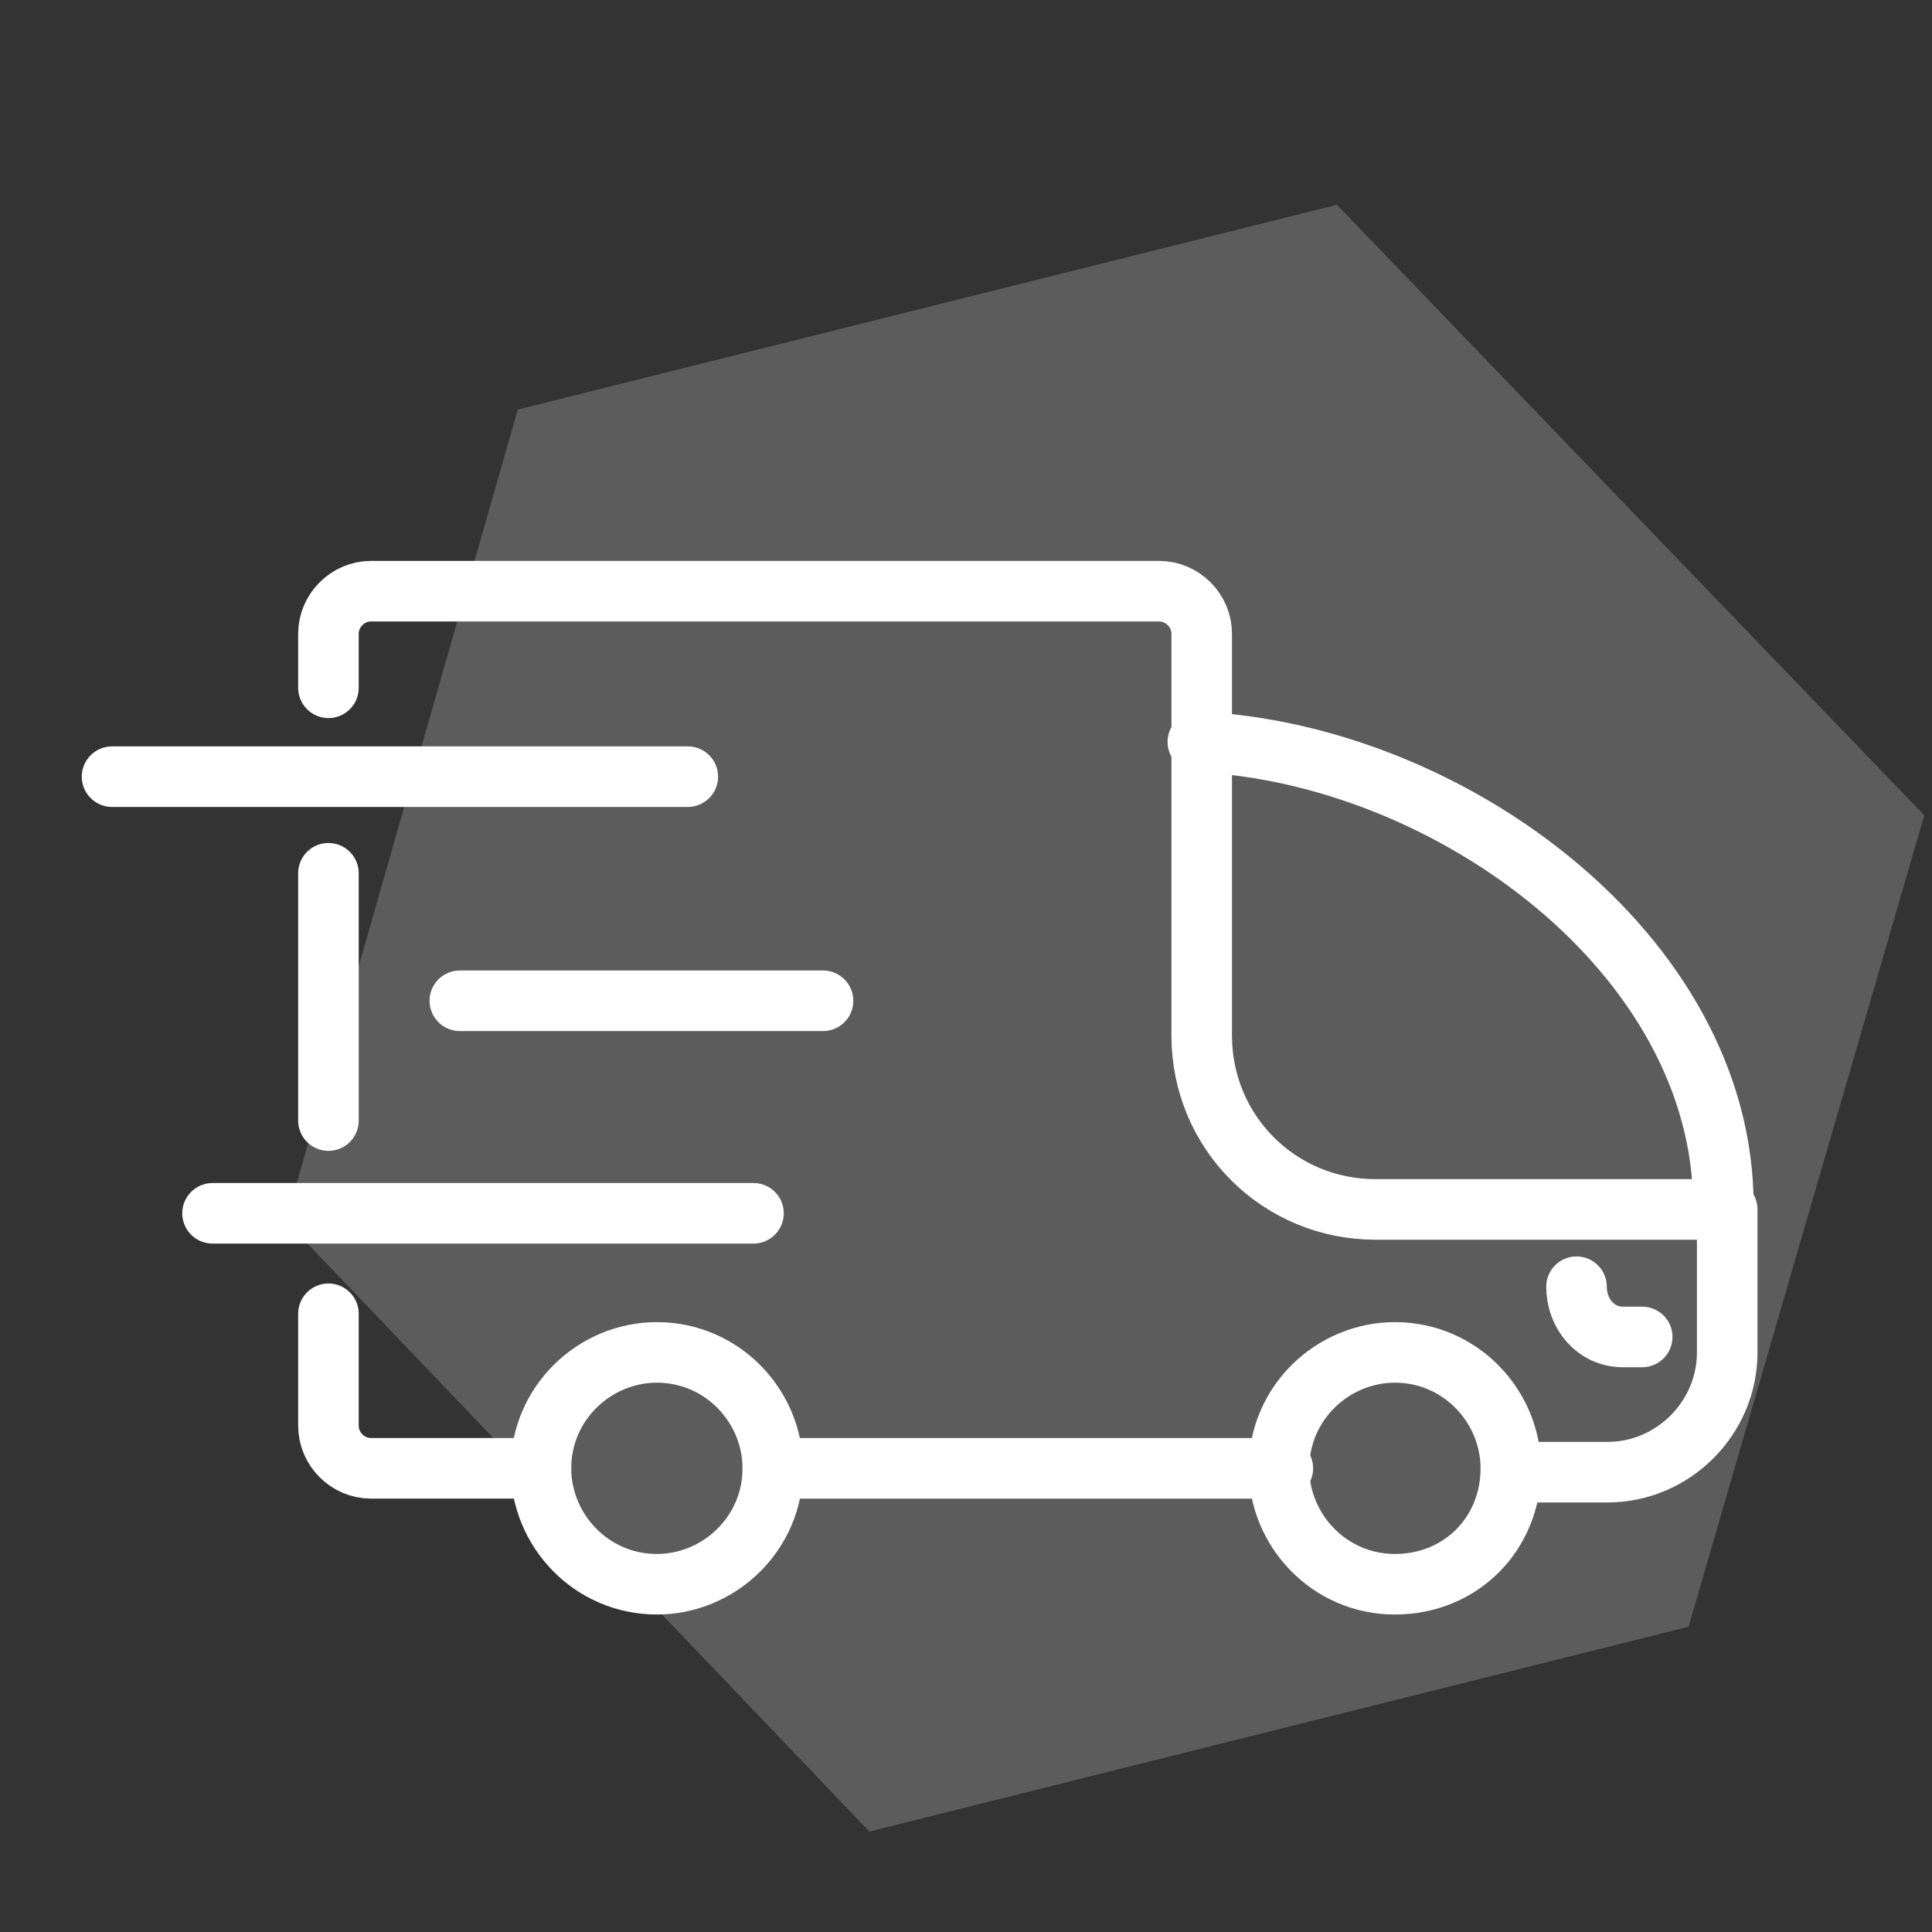
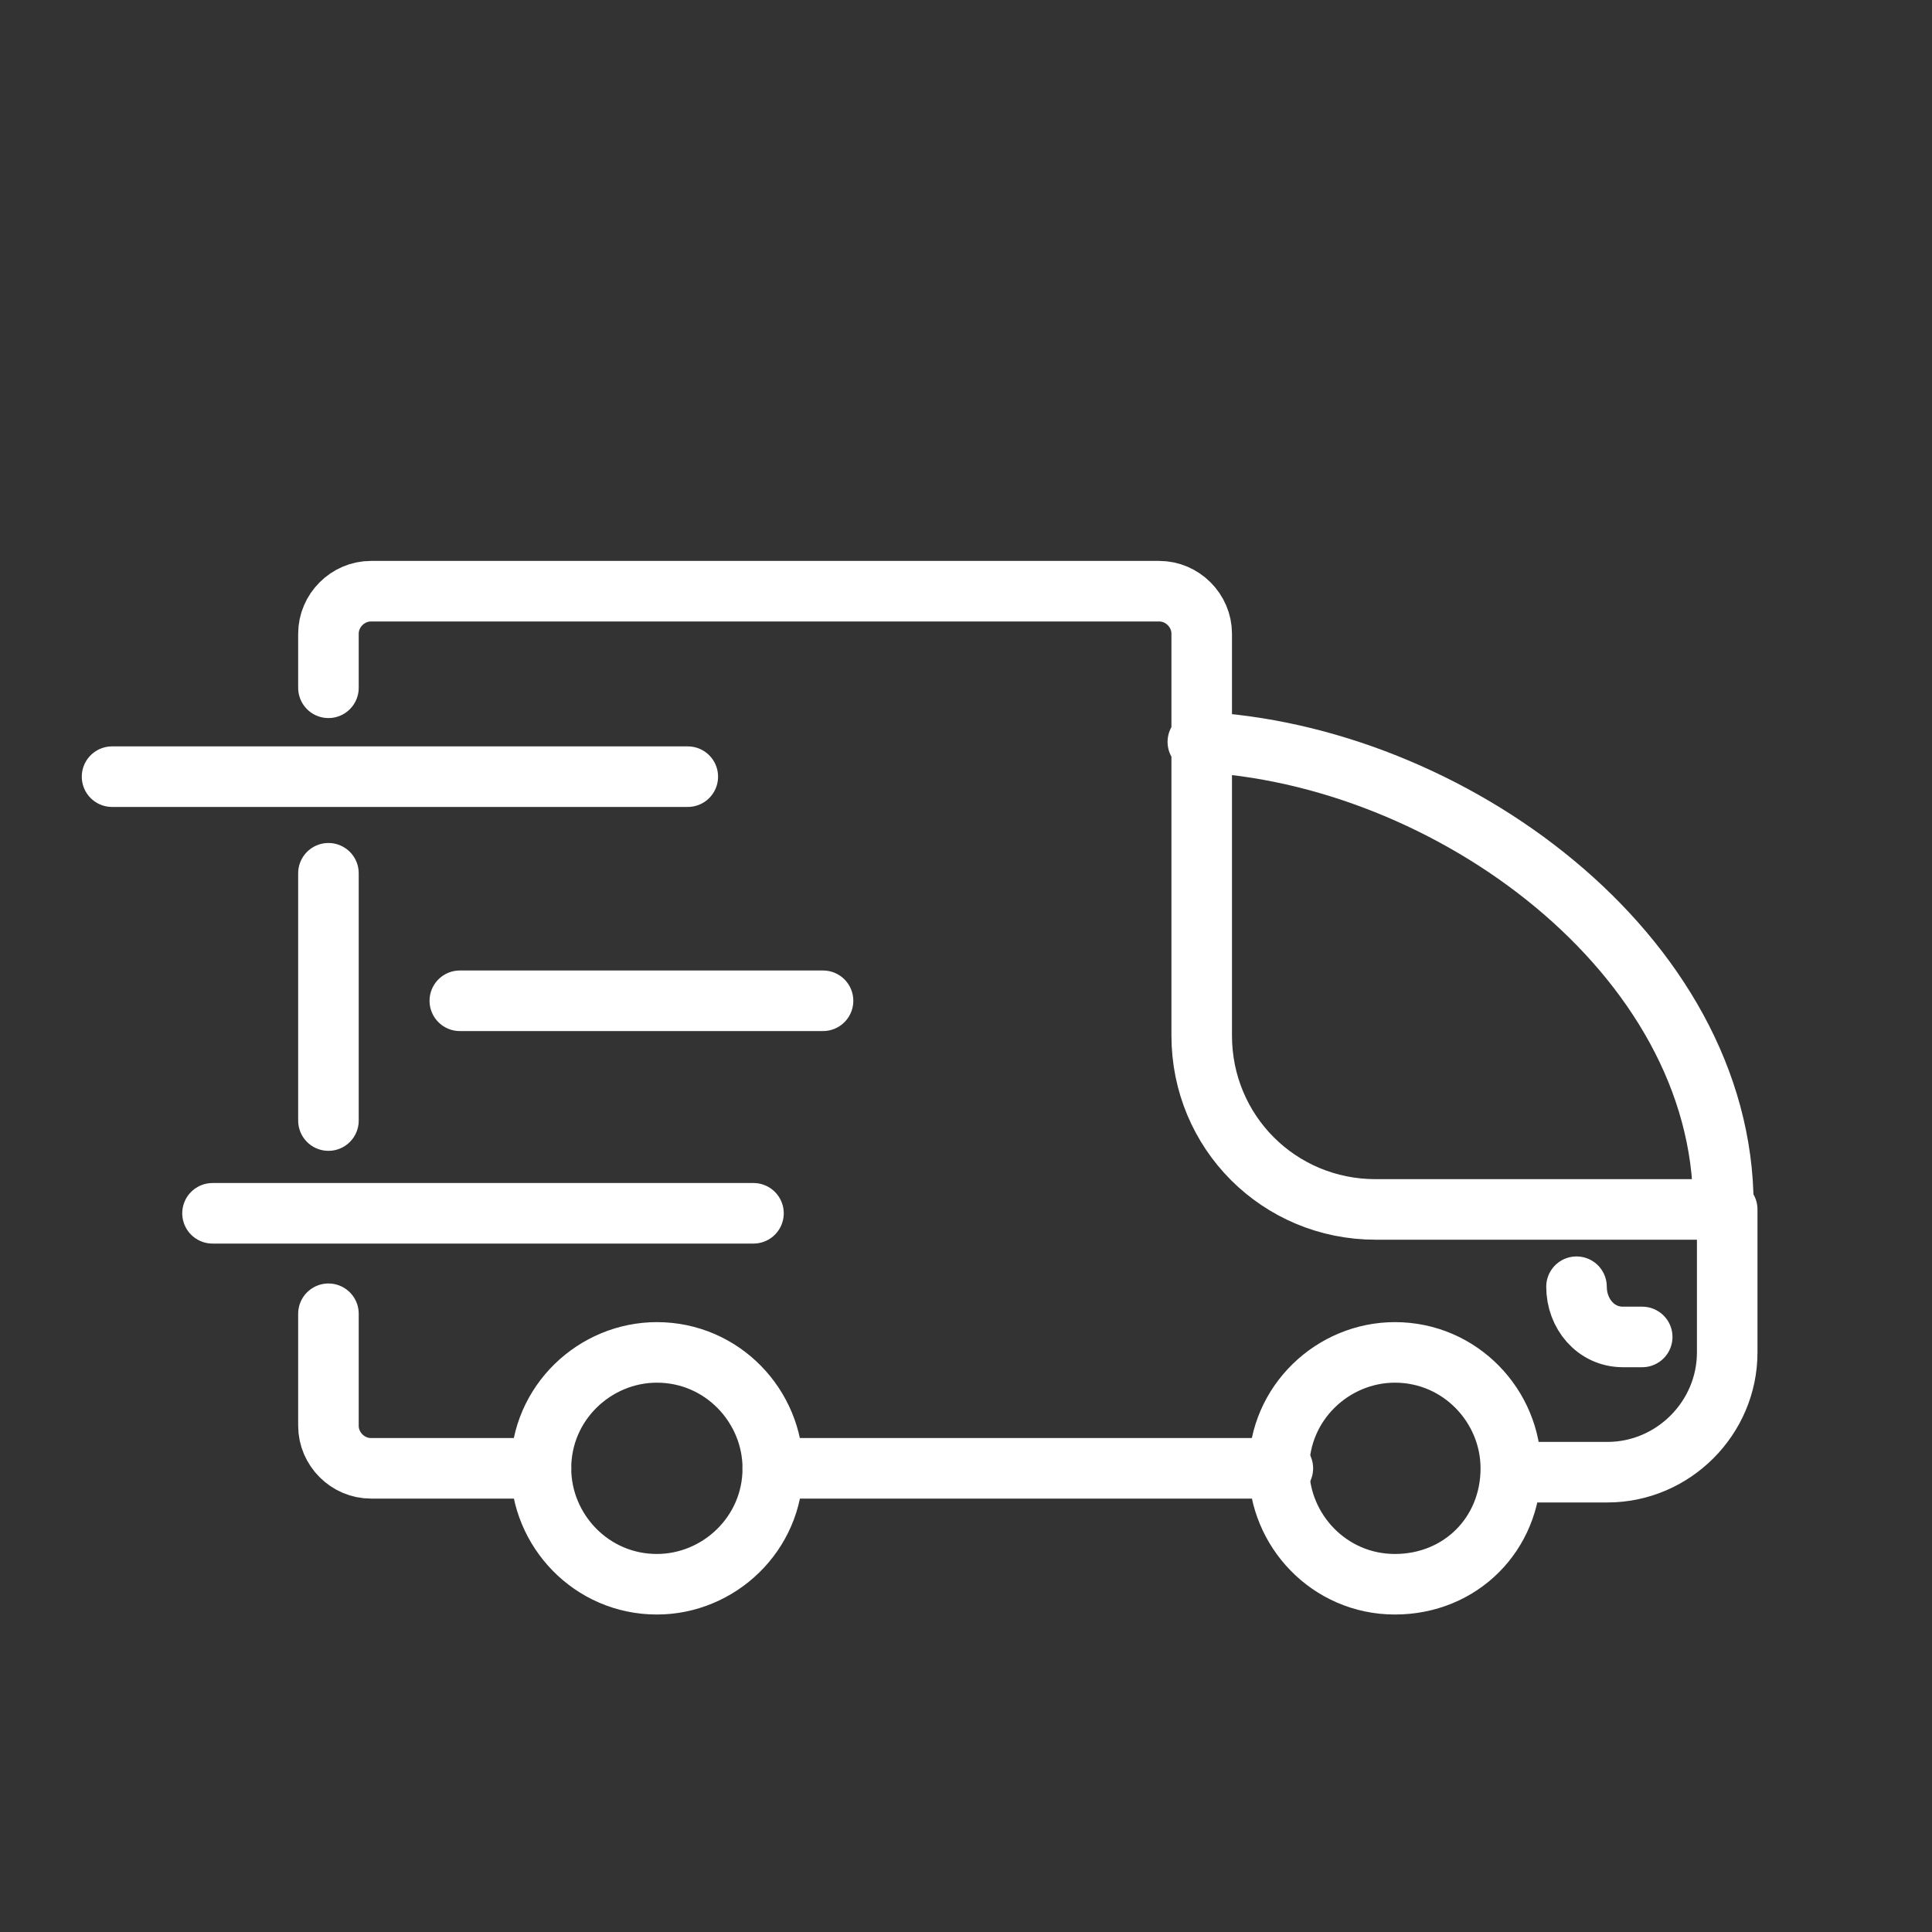
<svg xmlns="http://www.w3.org/2000/svg" viewBox="0 0 50 50">
  <rect x="0" y="0" width="50" height="50" fill="#333333" stroke="none" />
  <switch>
    <g>
-       <path opacity=".2" fill="#fff" d="M34.6 5.3l-21.2 5.3-6 21 15.1 15.8 21.2-5.3 6.1-21z" />
      <g fill="none" stroke="#fff" stroke-width="1.567" stroke-linecap="round" stroke-linejoin="round" stroke-miterlimit="10">
        <path d="M8.5 29v-6.4M14 38H9.6c-.6 0-1.1-.5-1.1-1.1V34M33.2 38H20M8.5 17.8v-1.4c0-.6.5-1.1 1.1-1.1H30c.6 0 1.1.5 1.1 1.1v10.4c0 2.5 2 4.5 4.5 4.5h9.1V35c0 1.7-1.4 3.1-3.1 3.1h-2.4M31 19.2c6.5.3 13.6 5.5 13.6 12" />
        <path d="M20 38c0-1.6-1.3-3-3-3-1.6 0-3 1.3-3 3 0 1.6 1.3 3 3 3 1.6 0 3-1.3 3-3zM39.1 38c0-1.6-1.3-3-3-3-1.6 0-3 1.3-3 3 0 1.6 1.3 3 3 3s3-1.3 3-3zM40.8 33.3h0c0 .7.5 1.3 1.2 1.3h.5M17.8 20.1H2.9M21.3 25.9h-9.4M19.5 31.4h-14" />
      </g>
    </g>
  </switch>
</svg>